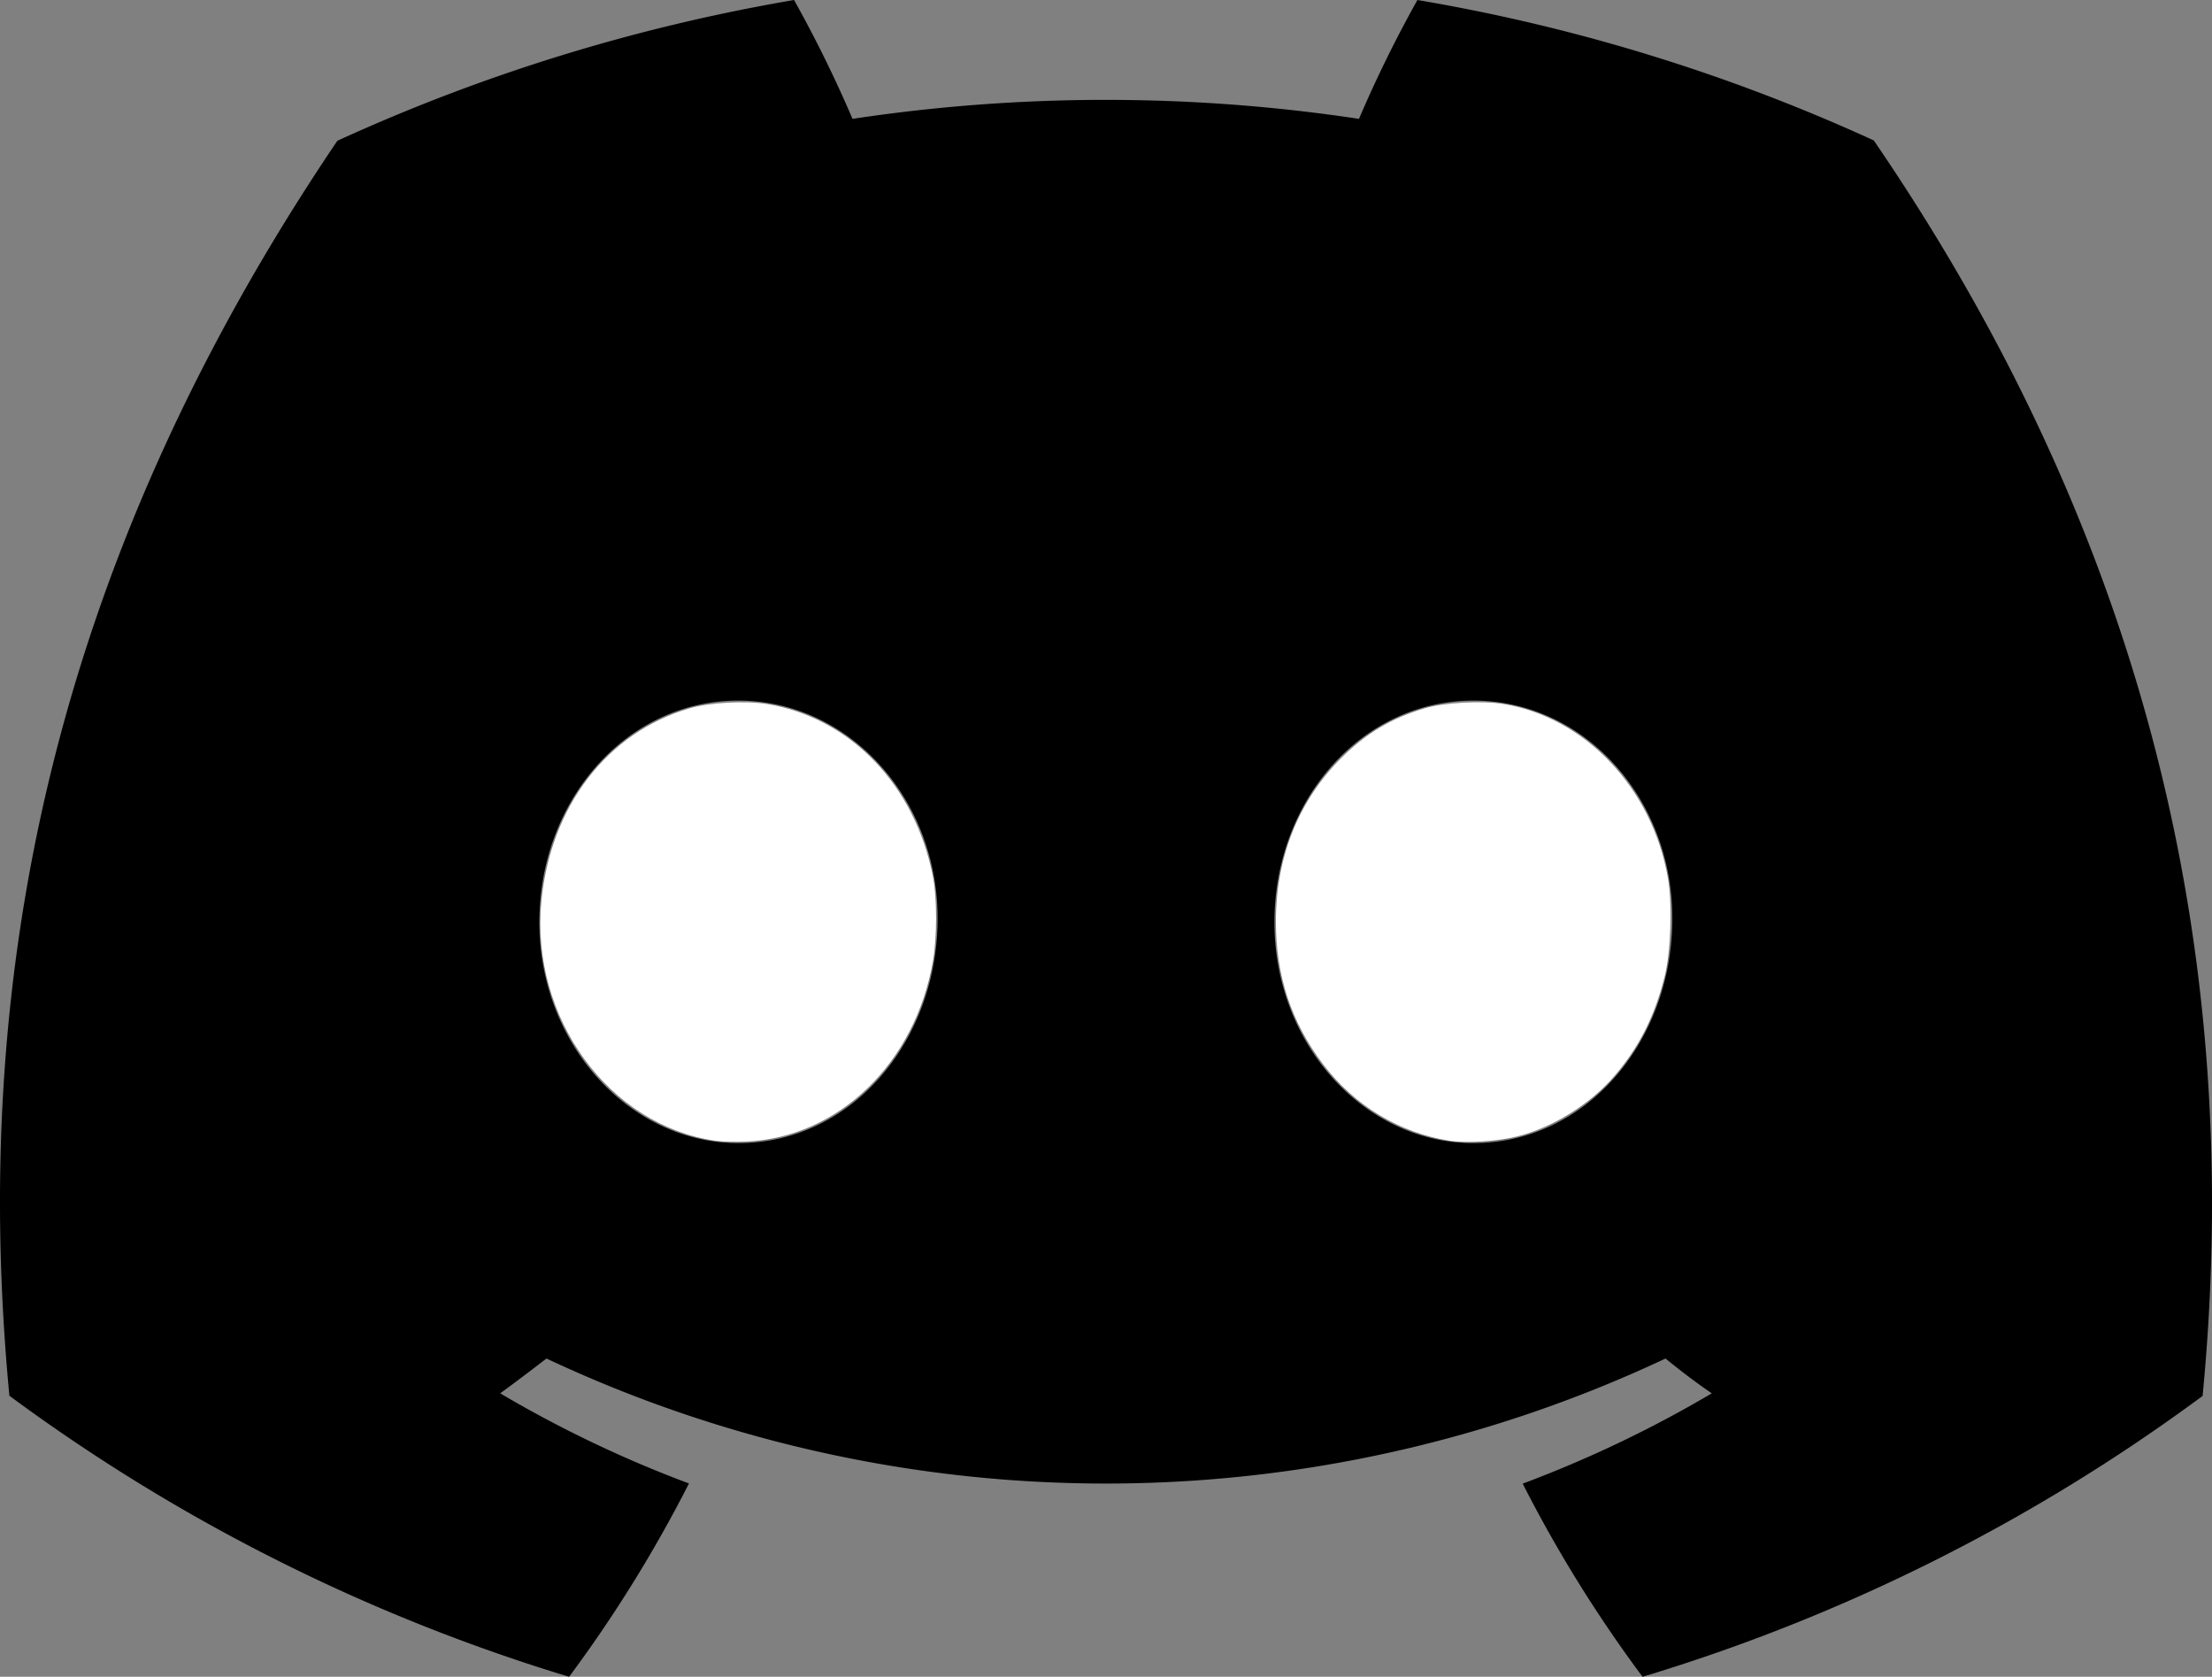
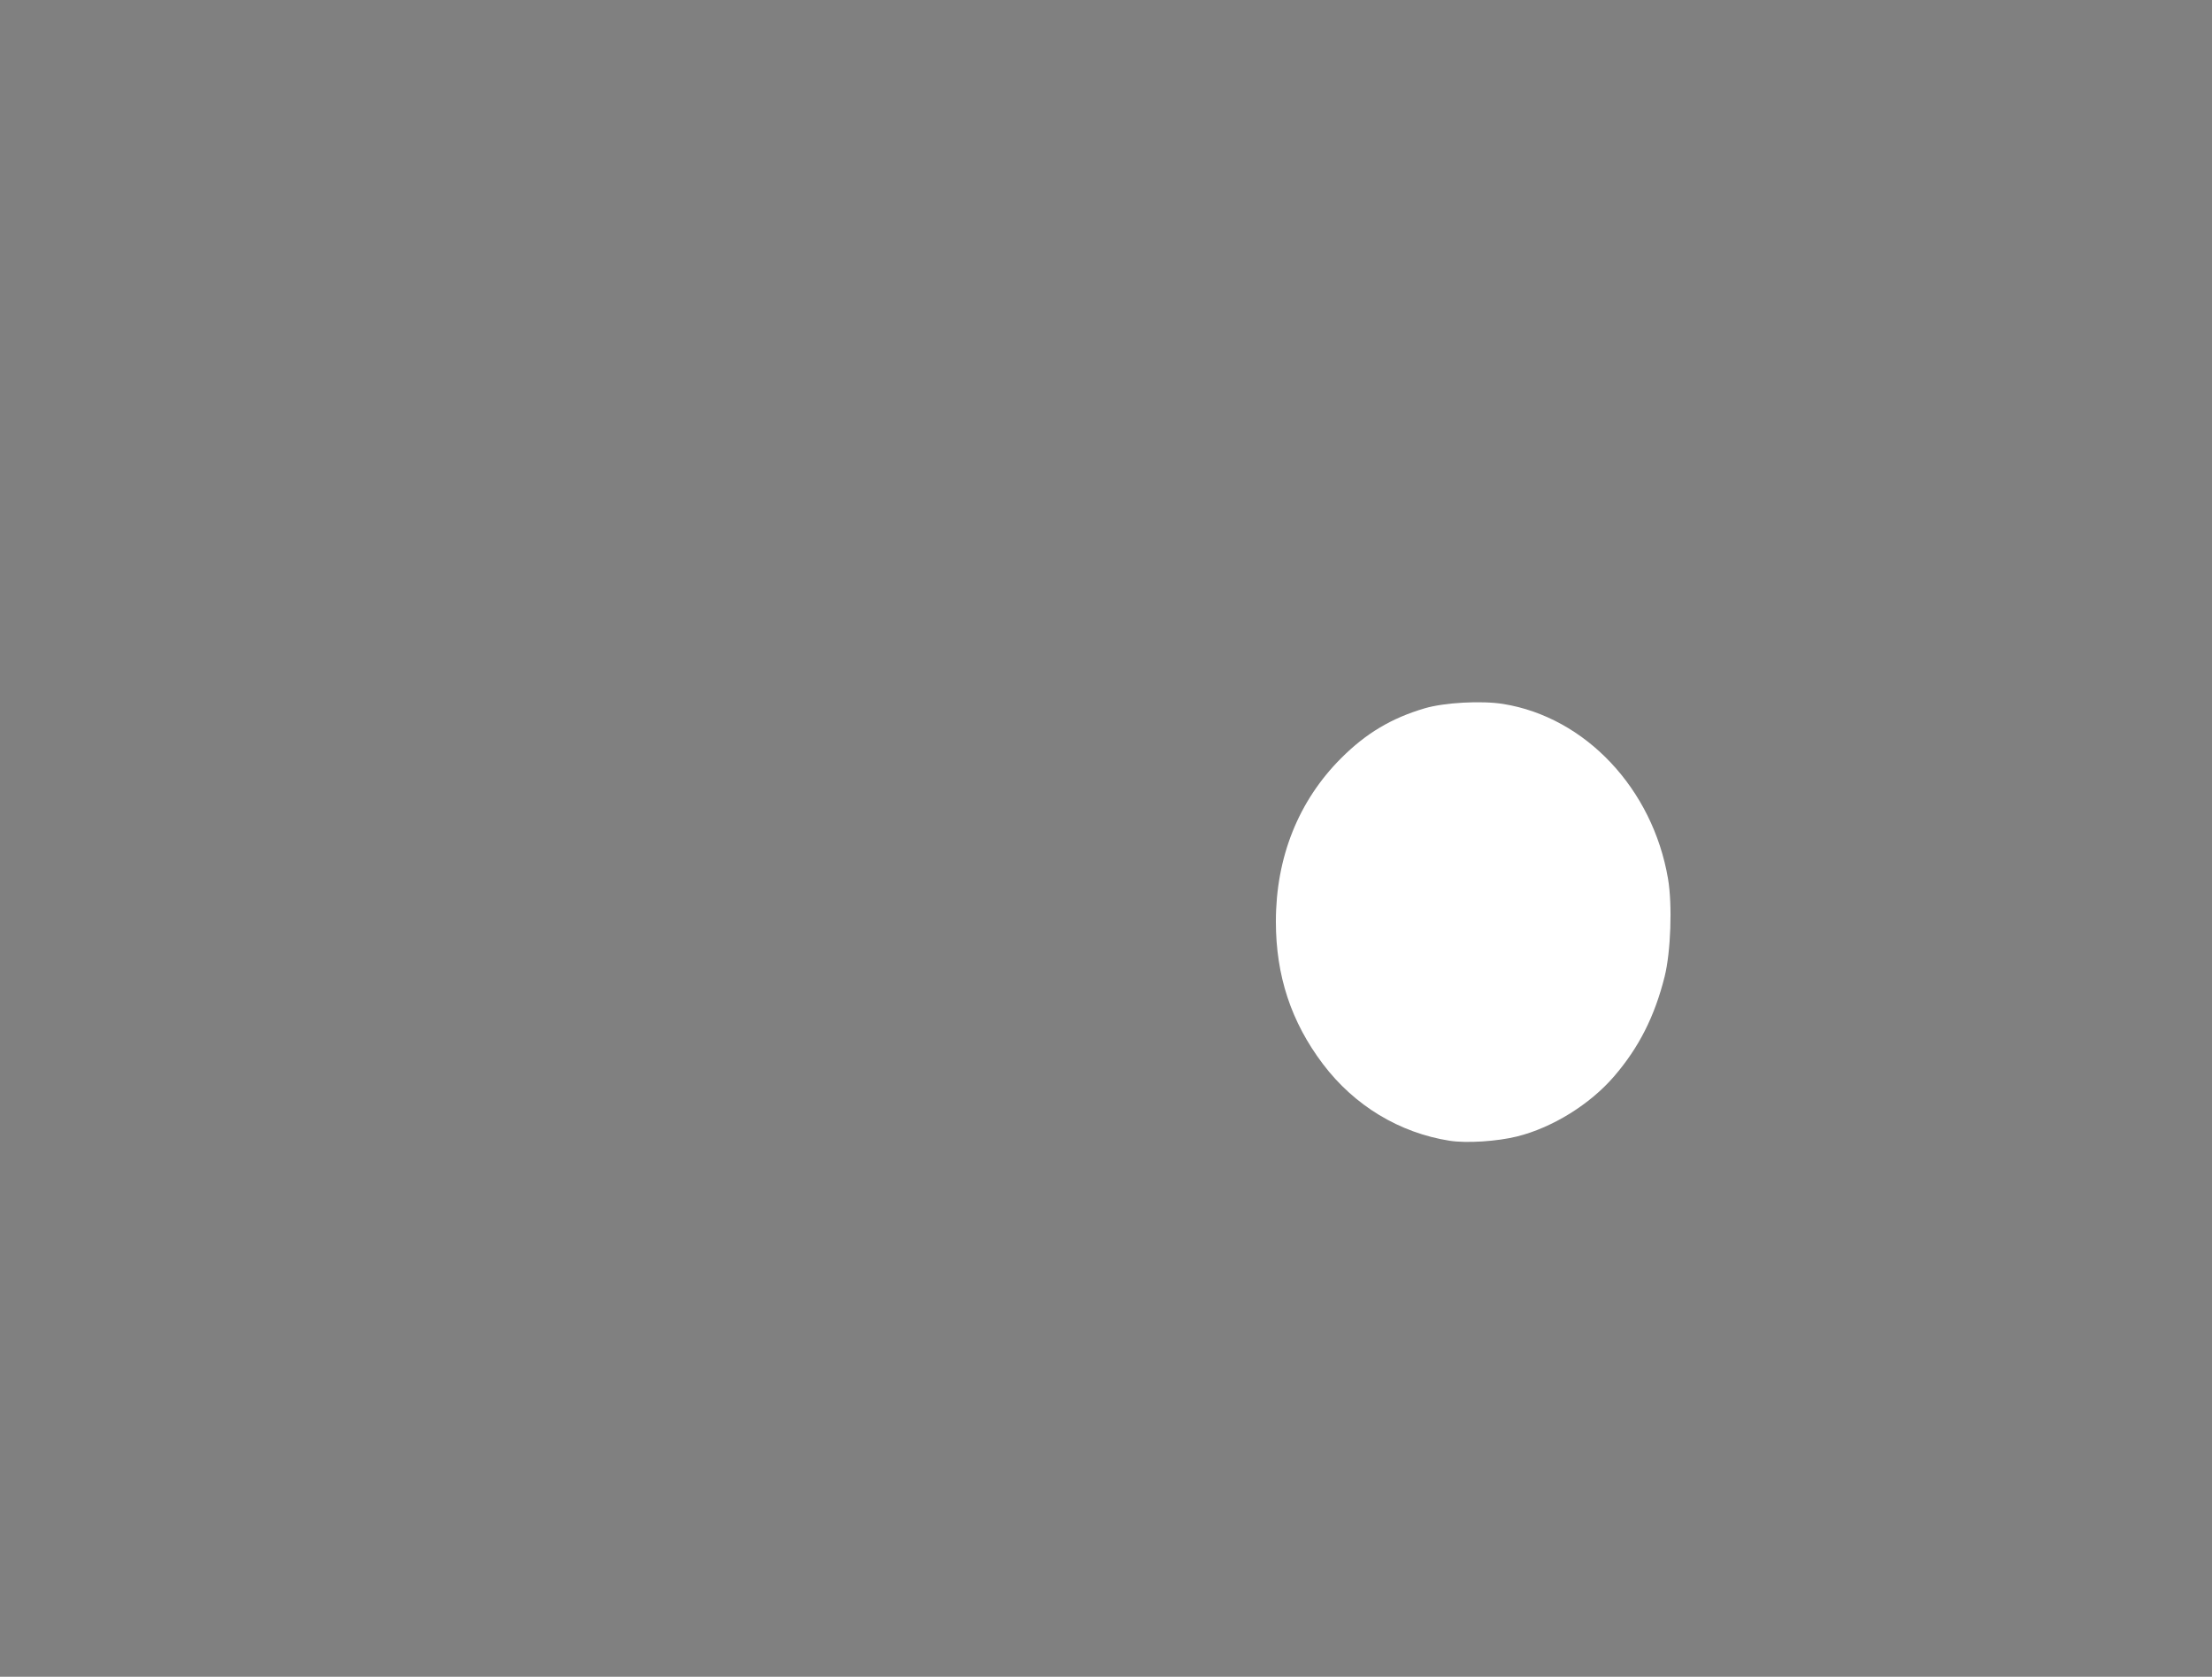
<svg xmlns="http://www.w3.org/2000/svg" xmlns:ns1="http://sodipodi.sourceforge.net/DTD/sodipodi-0.dtd" xmlns:ns2="http://www.inkscape.org/namespaces/inkscape" viewBox="0 0 127.14 96.36" version="1.1" id="svg4" ns1:docname="discord-mark-black.svg" ns2:version="1.2.2 (b0a8486, 2022-12-01)">
  <rect x="0" y="0" width="127.14" height="96.36" fill="#808080" stroke="none" />
  <defs id="defs8" />
  <ns1:namedview id="namedview6" pagecolor="#ffffff" bordercolor="#000000" borderopacity="0.25" ns2:showpageshadow="2" ns2:pageopacity="0.0" ns2:pagecheckerboard="0" ns2:deskcolor="#d1d1d1" showgrid="false" ns2:zoom="9.8002203" ns2:cx="61.631268" ns2:cy="41.886814" ns2:window-width="1390" ns2:window-height="1205" ns2:window-x="2926" ns2:window-y="54" ns2:window-maximized="0" ns2:current-layer="svg4" />
-   <path d="M107.7,8.07A105.15,105.15,0,0,0,81.47,0a72.06,72.06,0,0,0-3.36,6.83A97.68,97.68,0,0,0,49,6.83,72.37,72.37,0,0,0,45.64,0,105.89,105.89,0,0,0,19.39,8.09C2.79,32.65-1.71,56.6.54,80.21h0A105.73,105.73,0,0,0,32.71,96.36,77.7,77.7,0,0,0,39.6,85.25a68.42,68.42,0,0,1-10.85-5.18c.91-.66,1.8-1.34,2.66-2a75.57,75.57,0,0,0,64.32,0c.87.71,1.76,1.39,2.66,2a68.68,68.68,0,0,1-10.87,5.19,77,77,0,0,0,6.89,11.1A105.25,105.25,0,0,0,126.6,80.22h0C129.24,52.84,122.09,29.11,107.7,8.07ZM42.45,65.69C36.18,65.69,31,60,31,53s5-12.74,11.43-12.74S54,46,53.89,53,48.84,65.69,42.45,65.69Zm42.24,0C78.41,65.69,73.25,60,73.25,53s5-12.74,11.44-12.74S96.23,46,96.12,53,91.08,65.69,84.69,65.69Z" id="path2" />
-   <path style="opacity:1;fill:#ffffff;stroke:#ffffff;stroke-width:10.001;stroke-linecap:round;stroke-linejoin:round;stroke-opacity:0" d="M 41.147,65.56 C 35.005,64.695 30.472,58.477 31.116,51.798 c 0.528,-5.472 3.785,-9.711 8.526,-11.095 1.131,-0.33 3.184,-0.445 4.417,-0.248 4.807,0.77 8.556,4.673 9.572,9.964 0.231,1.205 0.23,3.427 -0.003,4.783 -1.014,5.902 -5.432,10.174 -10.753,10.401 -0.599,0.025 -1.376,0.006 -1.727,-0.043 z" id="path3195" />
  <path style="opacity:1;fill:#ffffff;stroke:#ffffff;stroke-width:10.001;stroke-linecap:round;stroke-linejoin:round;stroke-opacity:0" d="m 83.323,65.556 c -2.893,-0.456 -5.48,-2.021 -7.285,-4.41 -1.827,-2.417 -2.704,-5.073 -2.704,-8.188 0,-3.69 1.297,-6.935 3.754,-9.39 1.43,-1.429 2.888,-2.299 4.799,-2.863 1.127,-0.333 3.266,-0.451 4.515,-0.25 4.721,0.762 8.593,4.868 9.472,10.047 0.254,1.494 0.159,4.209 -0.197,5.626 -0.573,2.285 -1.479,4.073 -2.903,5.727 -1.386,1.61 -3.536,2.943 -5.57,3.452 -1.143,0.286 -2.918,0.4 -3.88,0.248 z" id="path3197" />
</svg>